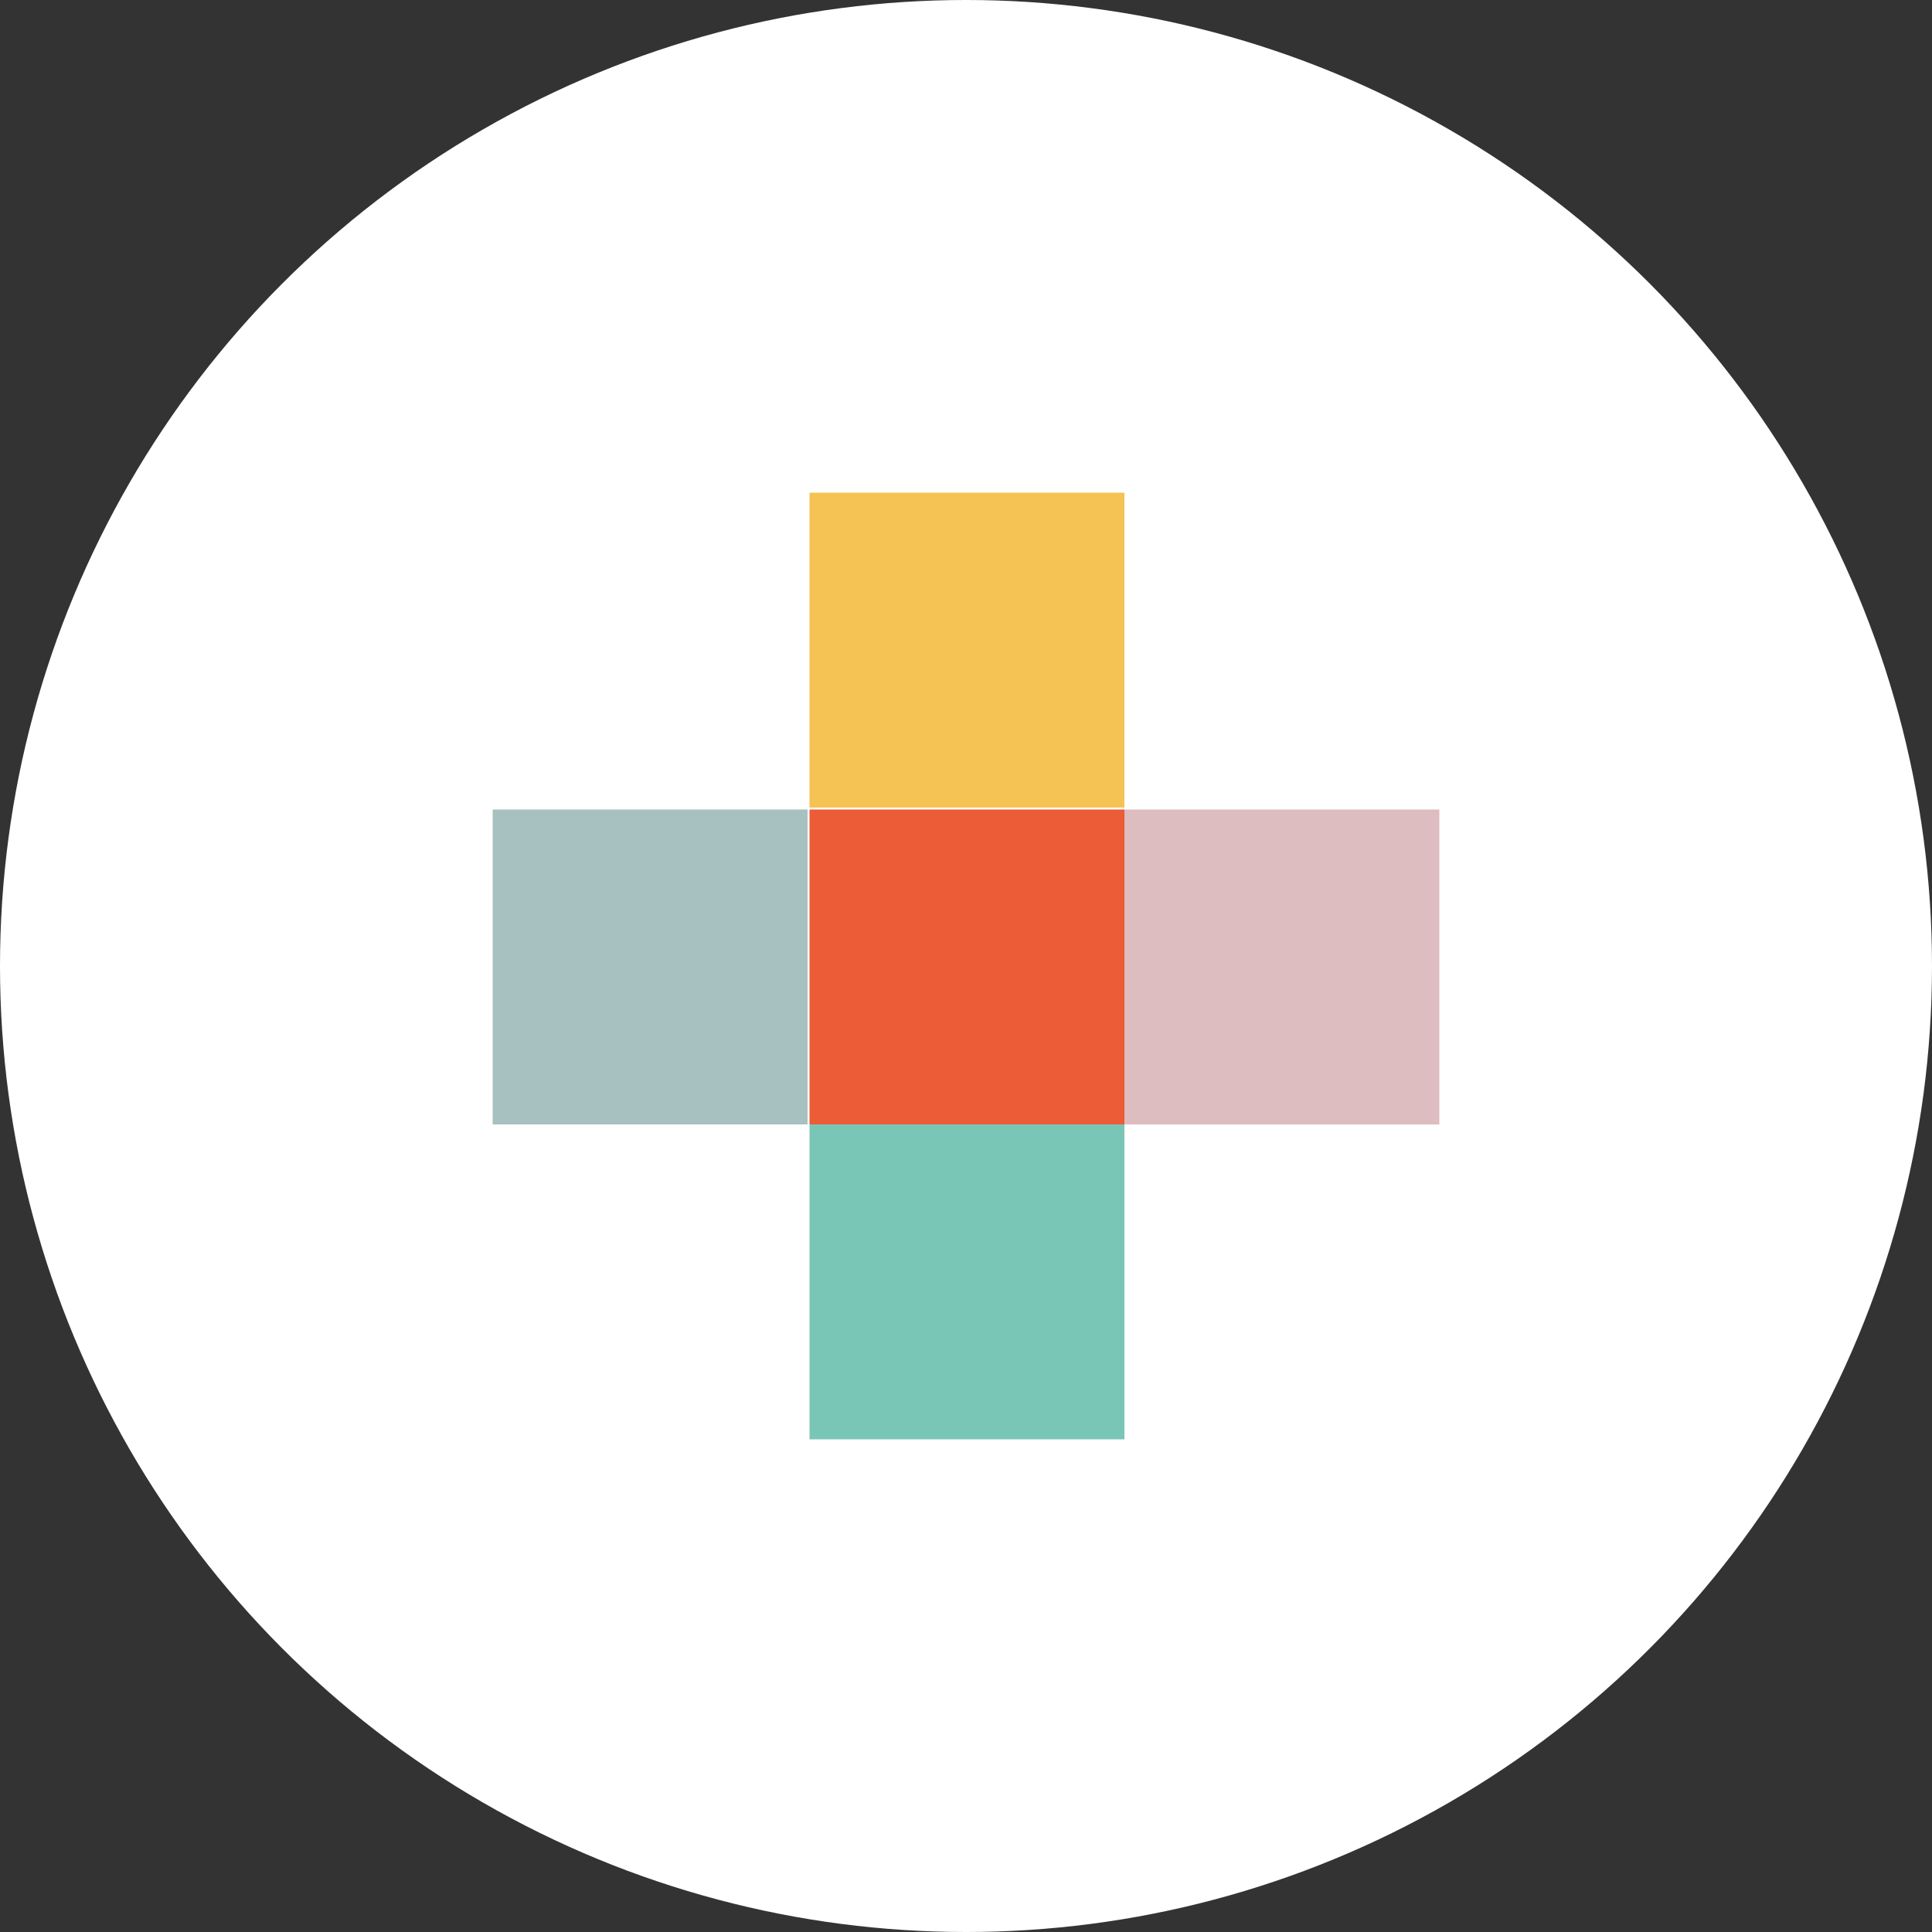
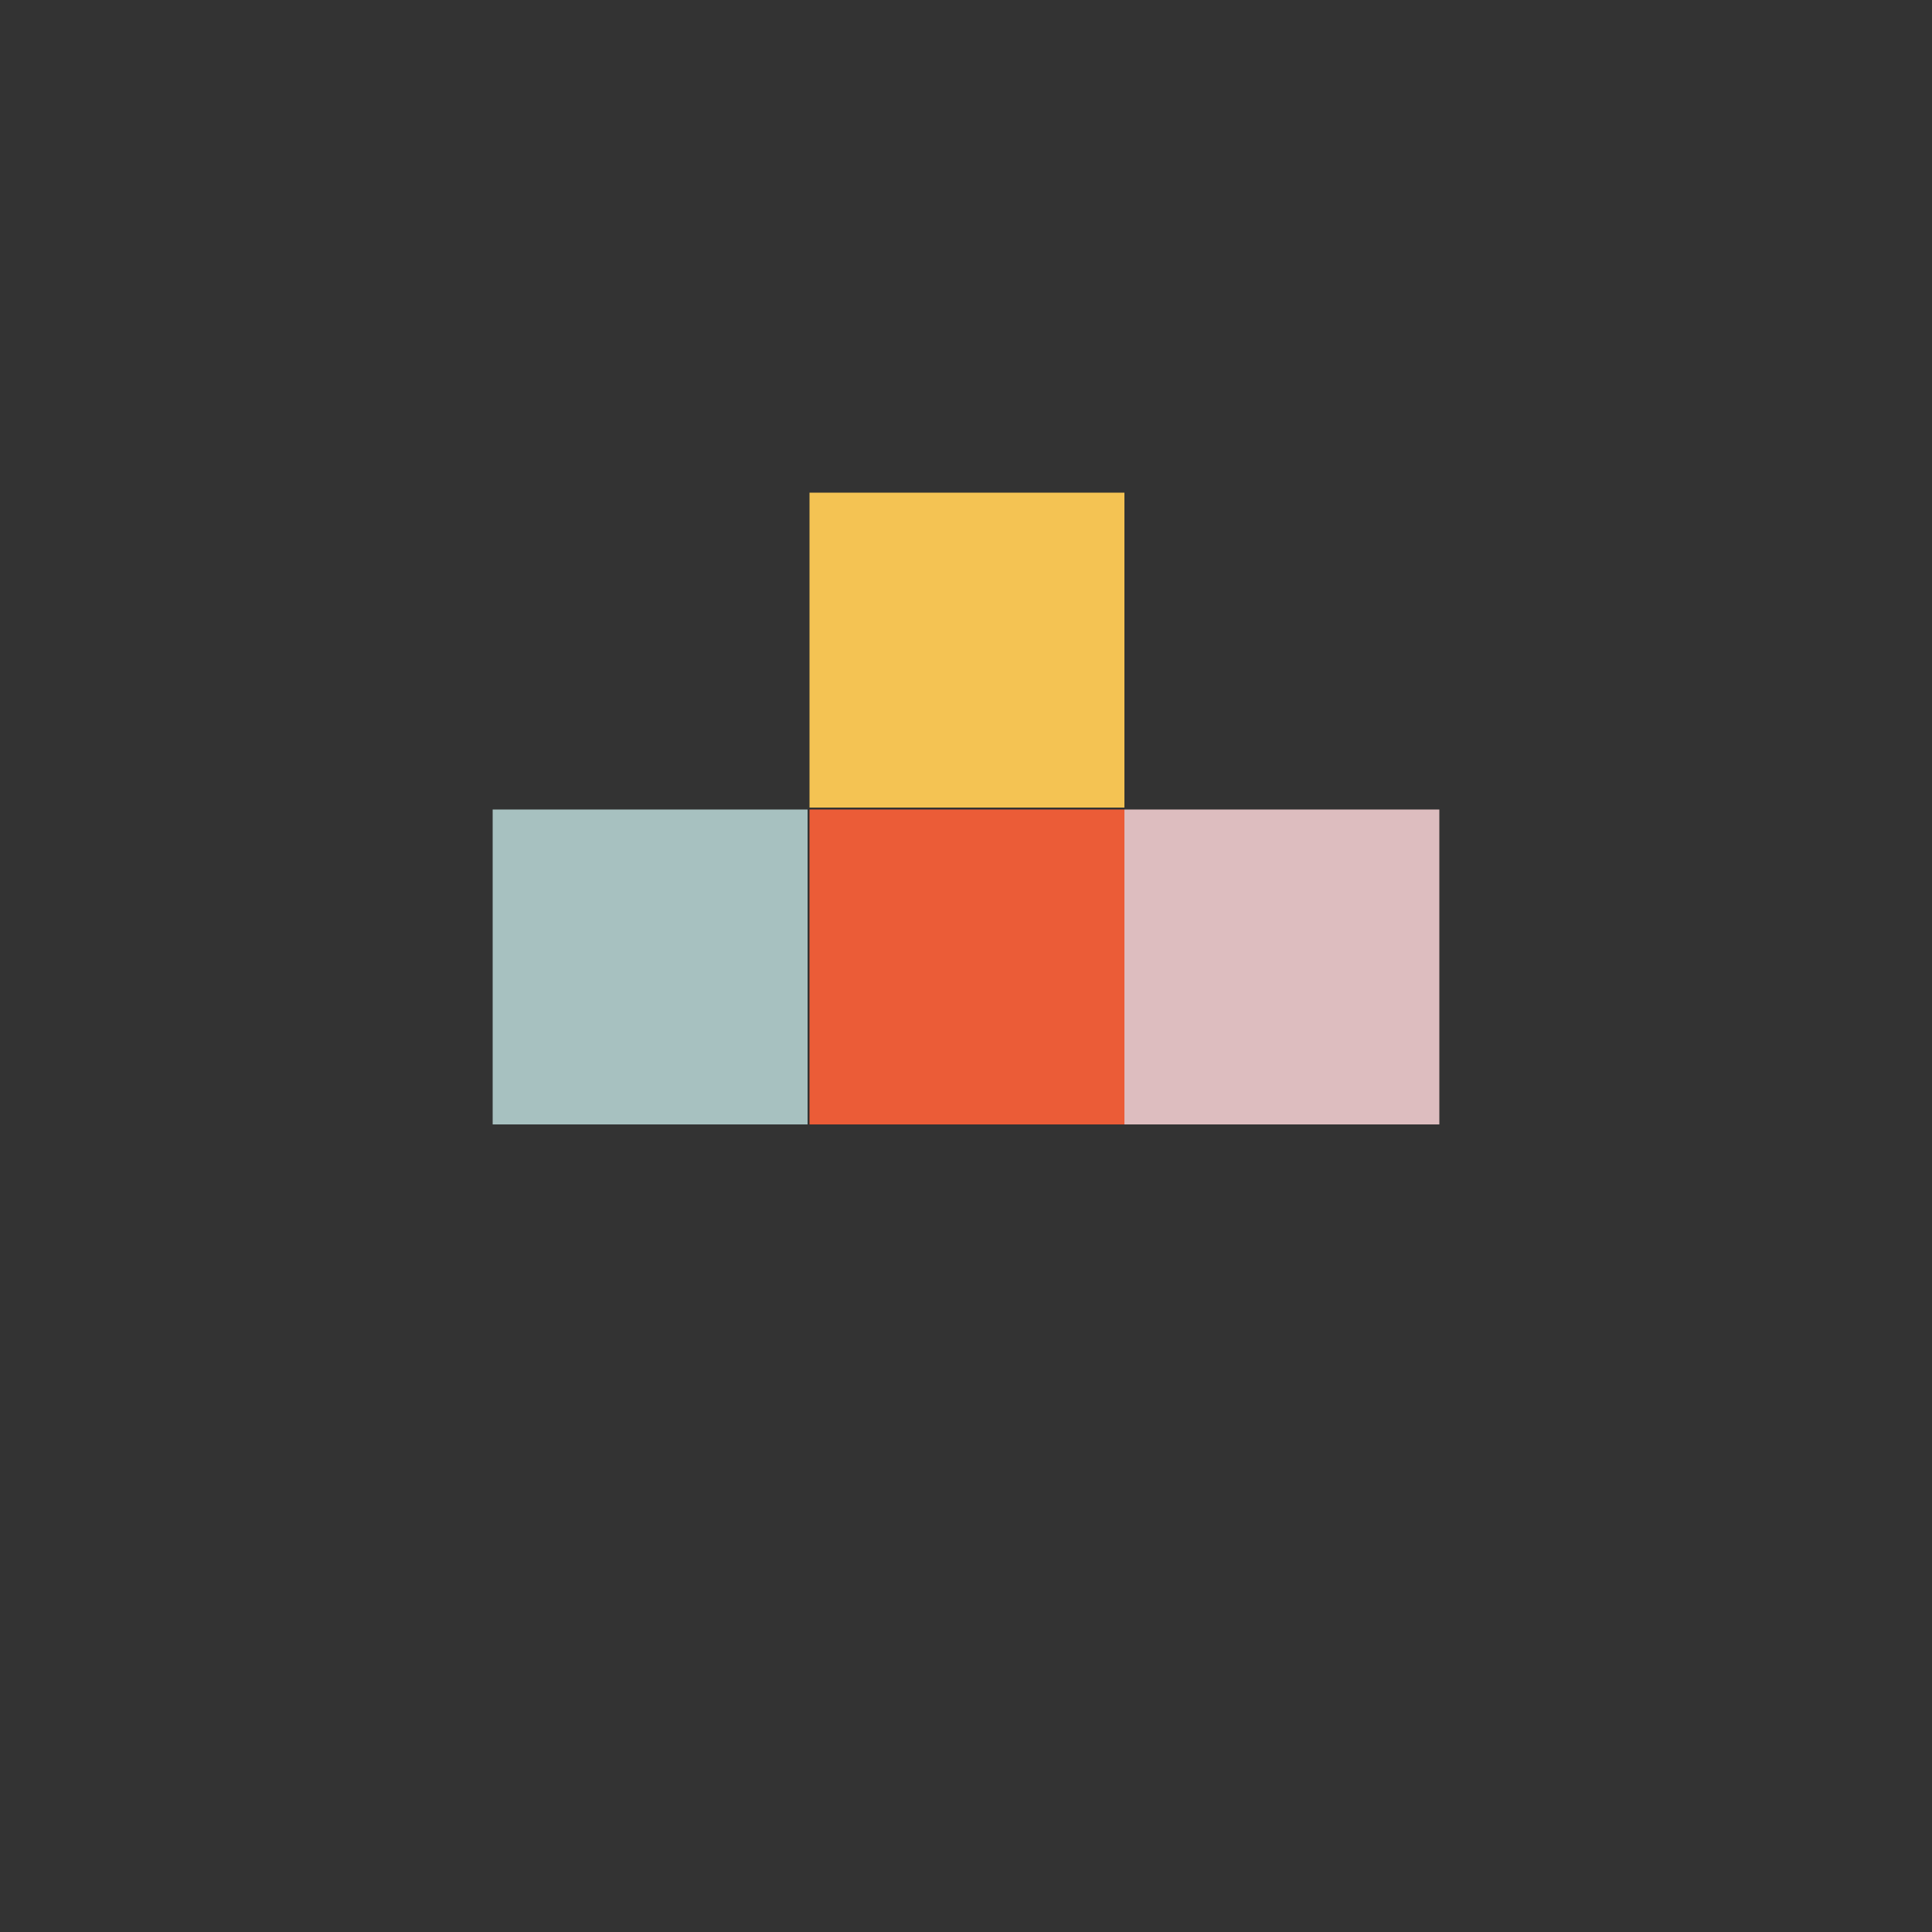
<svg xmlns="http://www.w3.org/2000/svg" version="1.1" id="Ebene_1" x="0px" y="0px" viewBox="0 0 100 100" style="enable-background:new 0 0 100 100;" xml:space="preserve">
  <rect x="0" y="0" width="100" height="100" fill="#333333" stroke="none" />
  <style type="text/css">
	.st0{fill:#FFFFFF;}
	.st1{fill:#A7C1C0;}
	.st2{fill:#DDBDBF;}
	.st3{fill:#EB5C37;}
	.st4{fill:#F4C353;}
	.st5{fill:#7AC6B6;}
</style>
  <g>
    <g>
-       <circle class="st0" cx="50" cy="50" r="50" />
-     </g>
+       </g>
    <g>
      <rect x="25.5" y="41.9" class="st1" width="16.3" height="16.3" />
      <rect x="58.2" y="41.9" class="st2" width="16.3" height="16.3" />
      <rect x="41.9" y="41.9" class="st3" width="16.3" height="16.3" />
      <rect x="41.9" y="25.5" class="st4" width="16.3" height="16.3" />
-       <rect x="41.9" y="58.2" class="st5" width="16.3" height="16.3" />
    </g>
  </g>
</svg>